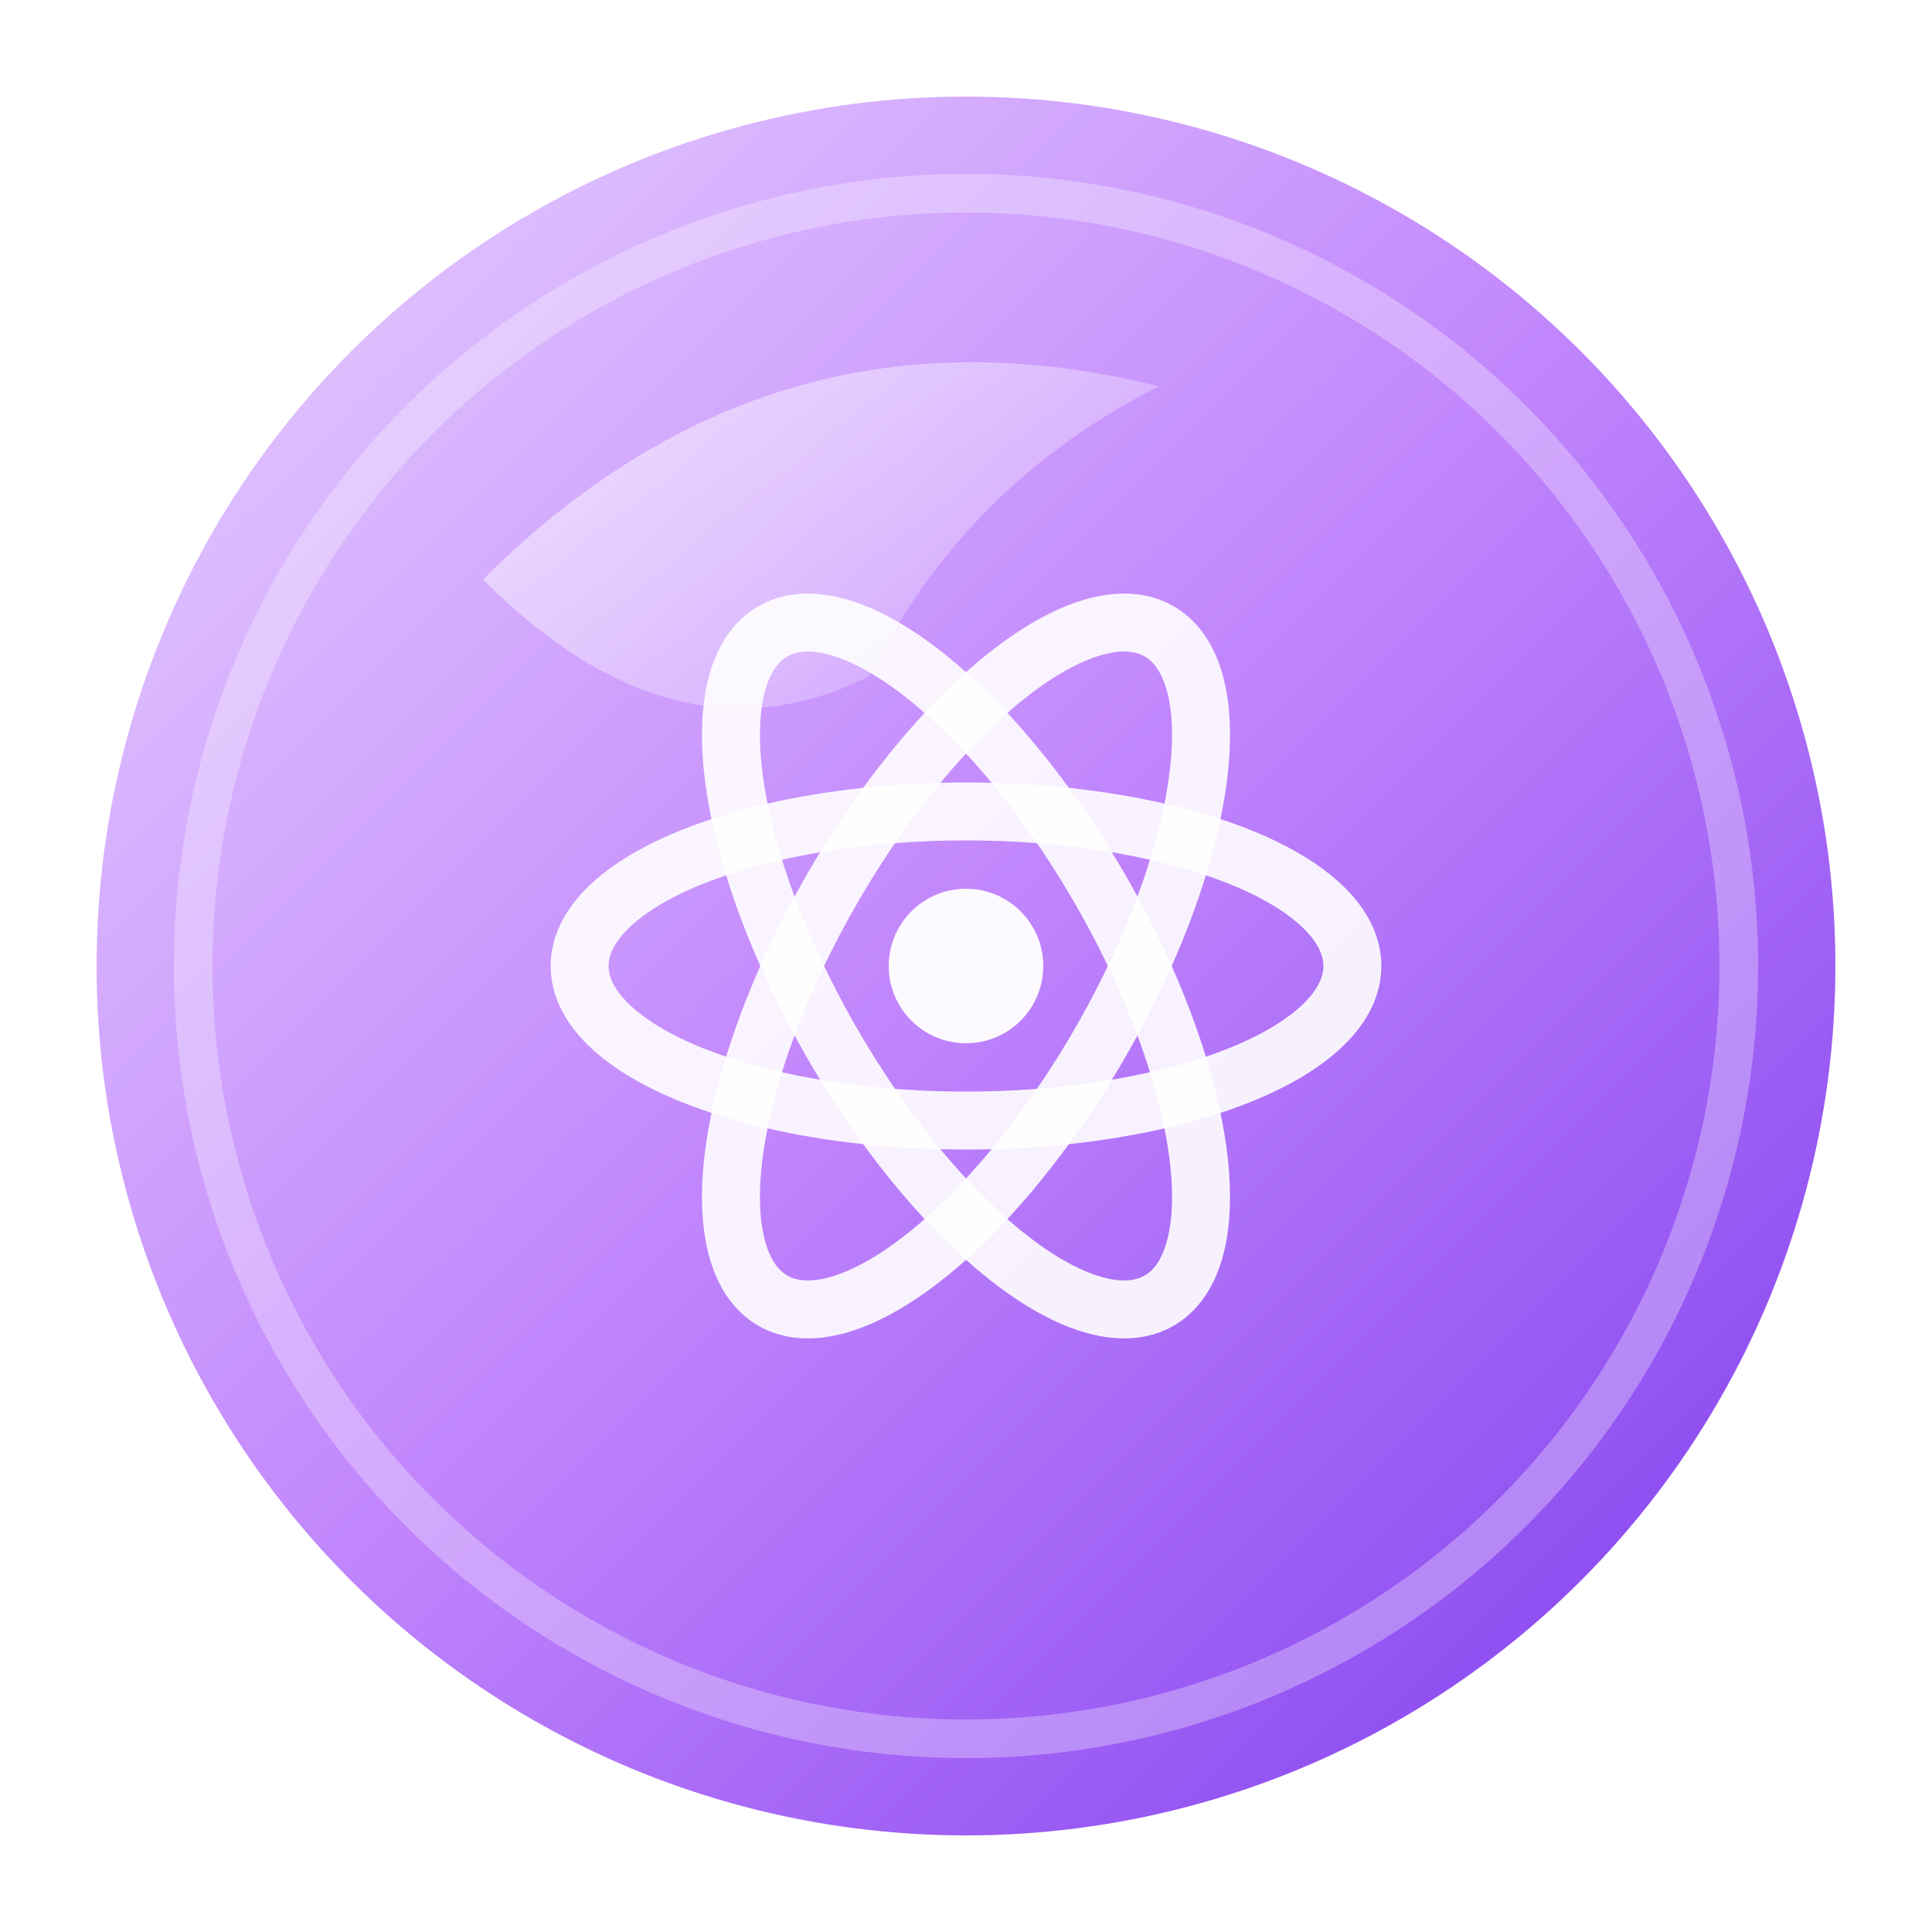
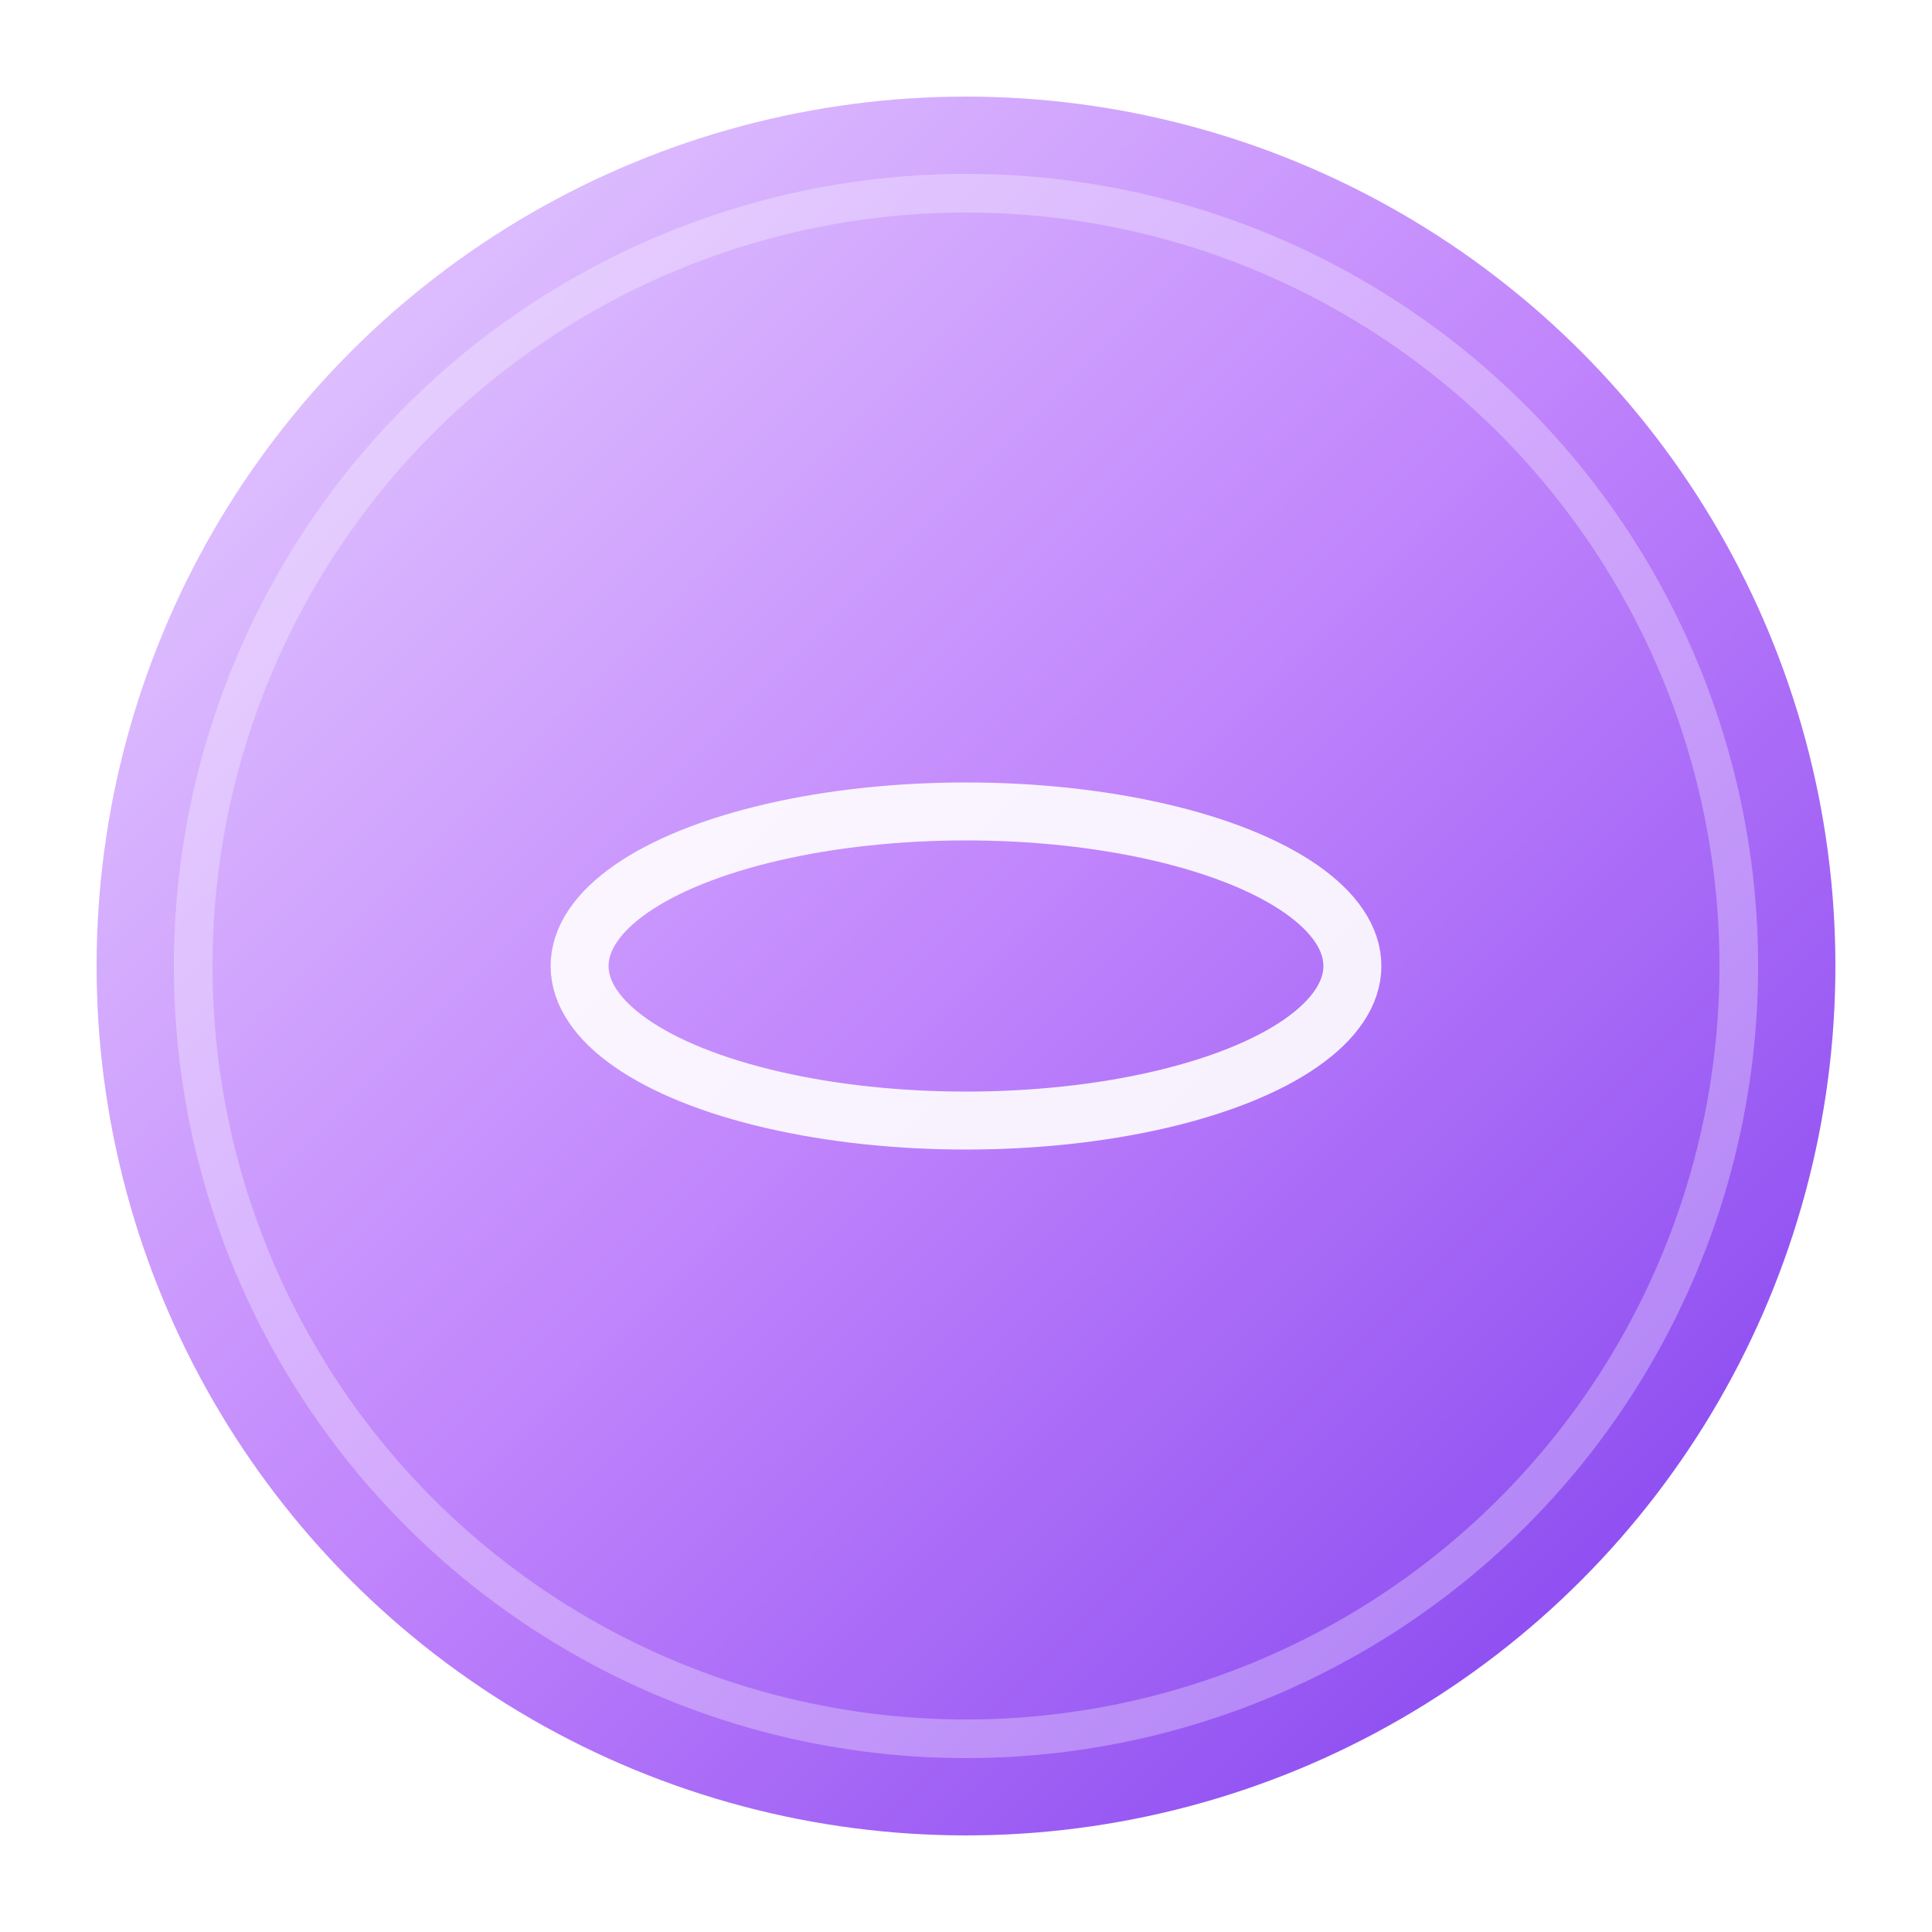
<svg xmlns="http://www.w3.org/2000/svg" viewBox="0 0 100 100" role="img" aria-label="atomizr app icon">
  <defs>
    <linearGradient id="glassGradient" x1="0%" y1="0%" x2="100%" y2="100%">
      <stop offset="0%" stop-color="#E9D5FF" />
      <stop offset="50%" stop-color="#C084FC" />
      <stop offset="100%" stop-color="#7C3AED" />
    </linearGradient>
    <linearGradient id="shineGradient" x1="0%" y1="0%" x2="100%" y2="100%">
      <stop offset="0%" stop-color="#FFFFFF" stop-opacity="0.9" />
      <stop offset="100%" stop-color="#FFFFFF" stop-opacity="0.1" />
    </linearGradient>
    <filter id="glow" x="-50%" y="-50%" width="200%" height="200%">
      <feGaussianBlur stdDeviation="3" result="blur" />
      <feMerge>
        <feMergeNode in="blur" />
        <feMergeNode in="SourceGraphic" />
      </feMerge>
    </filter>
  </defs>
  <circle cx="50" cy="50" r="45" fill="url(#glassGradient)" filter="url(#glow)" />
  <circle cx="50" cy="50" r="40" fill="none" stroke="#FFFFFF" stroke-opacity="0.3" stroke-width="2" />
-   <path d="M25 30 Q40 15 60 20 Q50 25 45 35 Q35 40 25 30" fill="url(#shineGradient)" opacity="0.7" />
  <g transform="translate(50 50)" fill="none" stroke="#FFFFFF" stroke-width="3" stroke-opacity="0.9">
    <ellipse rx="20" ry="8" transform="rotate(0)" />
-     <ellipse rx="20" ry="8" transform="rotate(60)" />
-     <ellipse rx="20" ry="8" transform="rotate(120)" />
  </g>
-   <circle cx="50" cy="50" r="4" fill="#FFFFFF" fill-opacity="0.95" />
</svg>